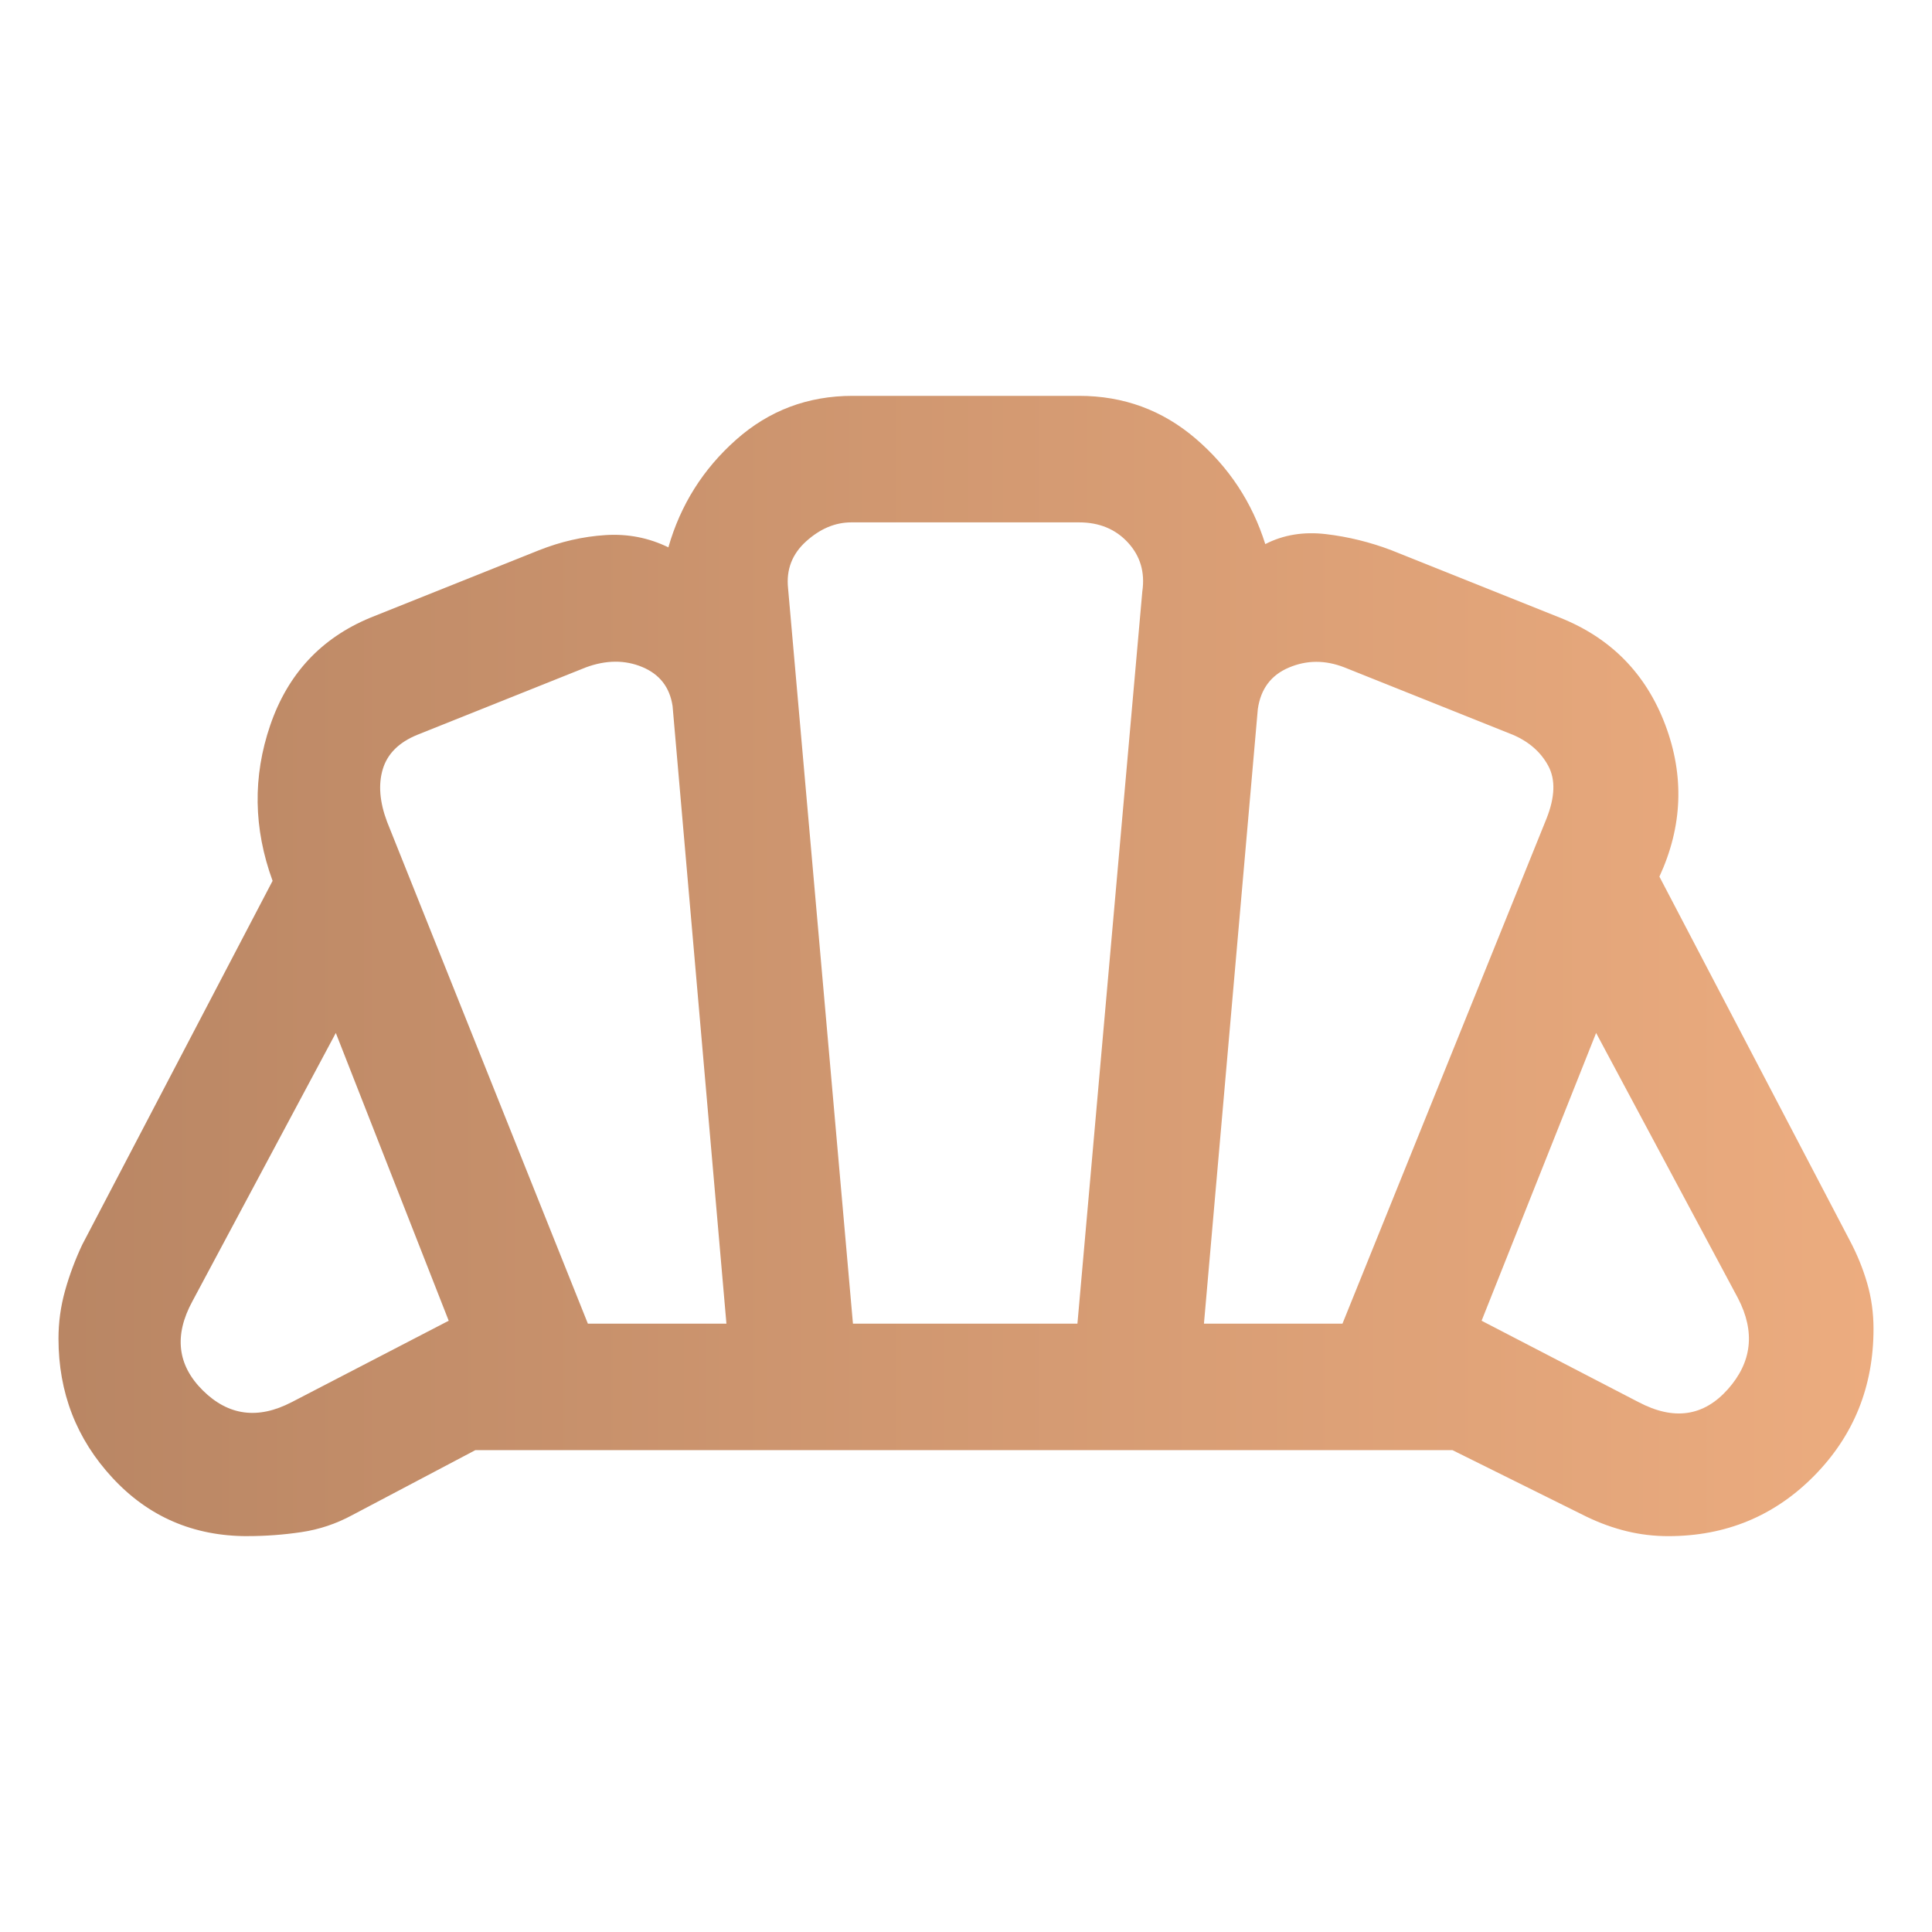
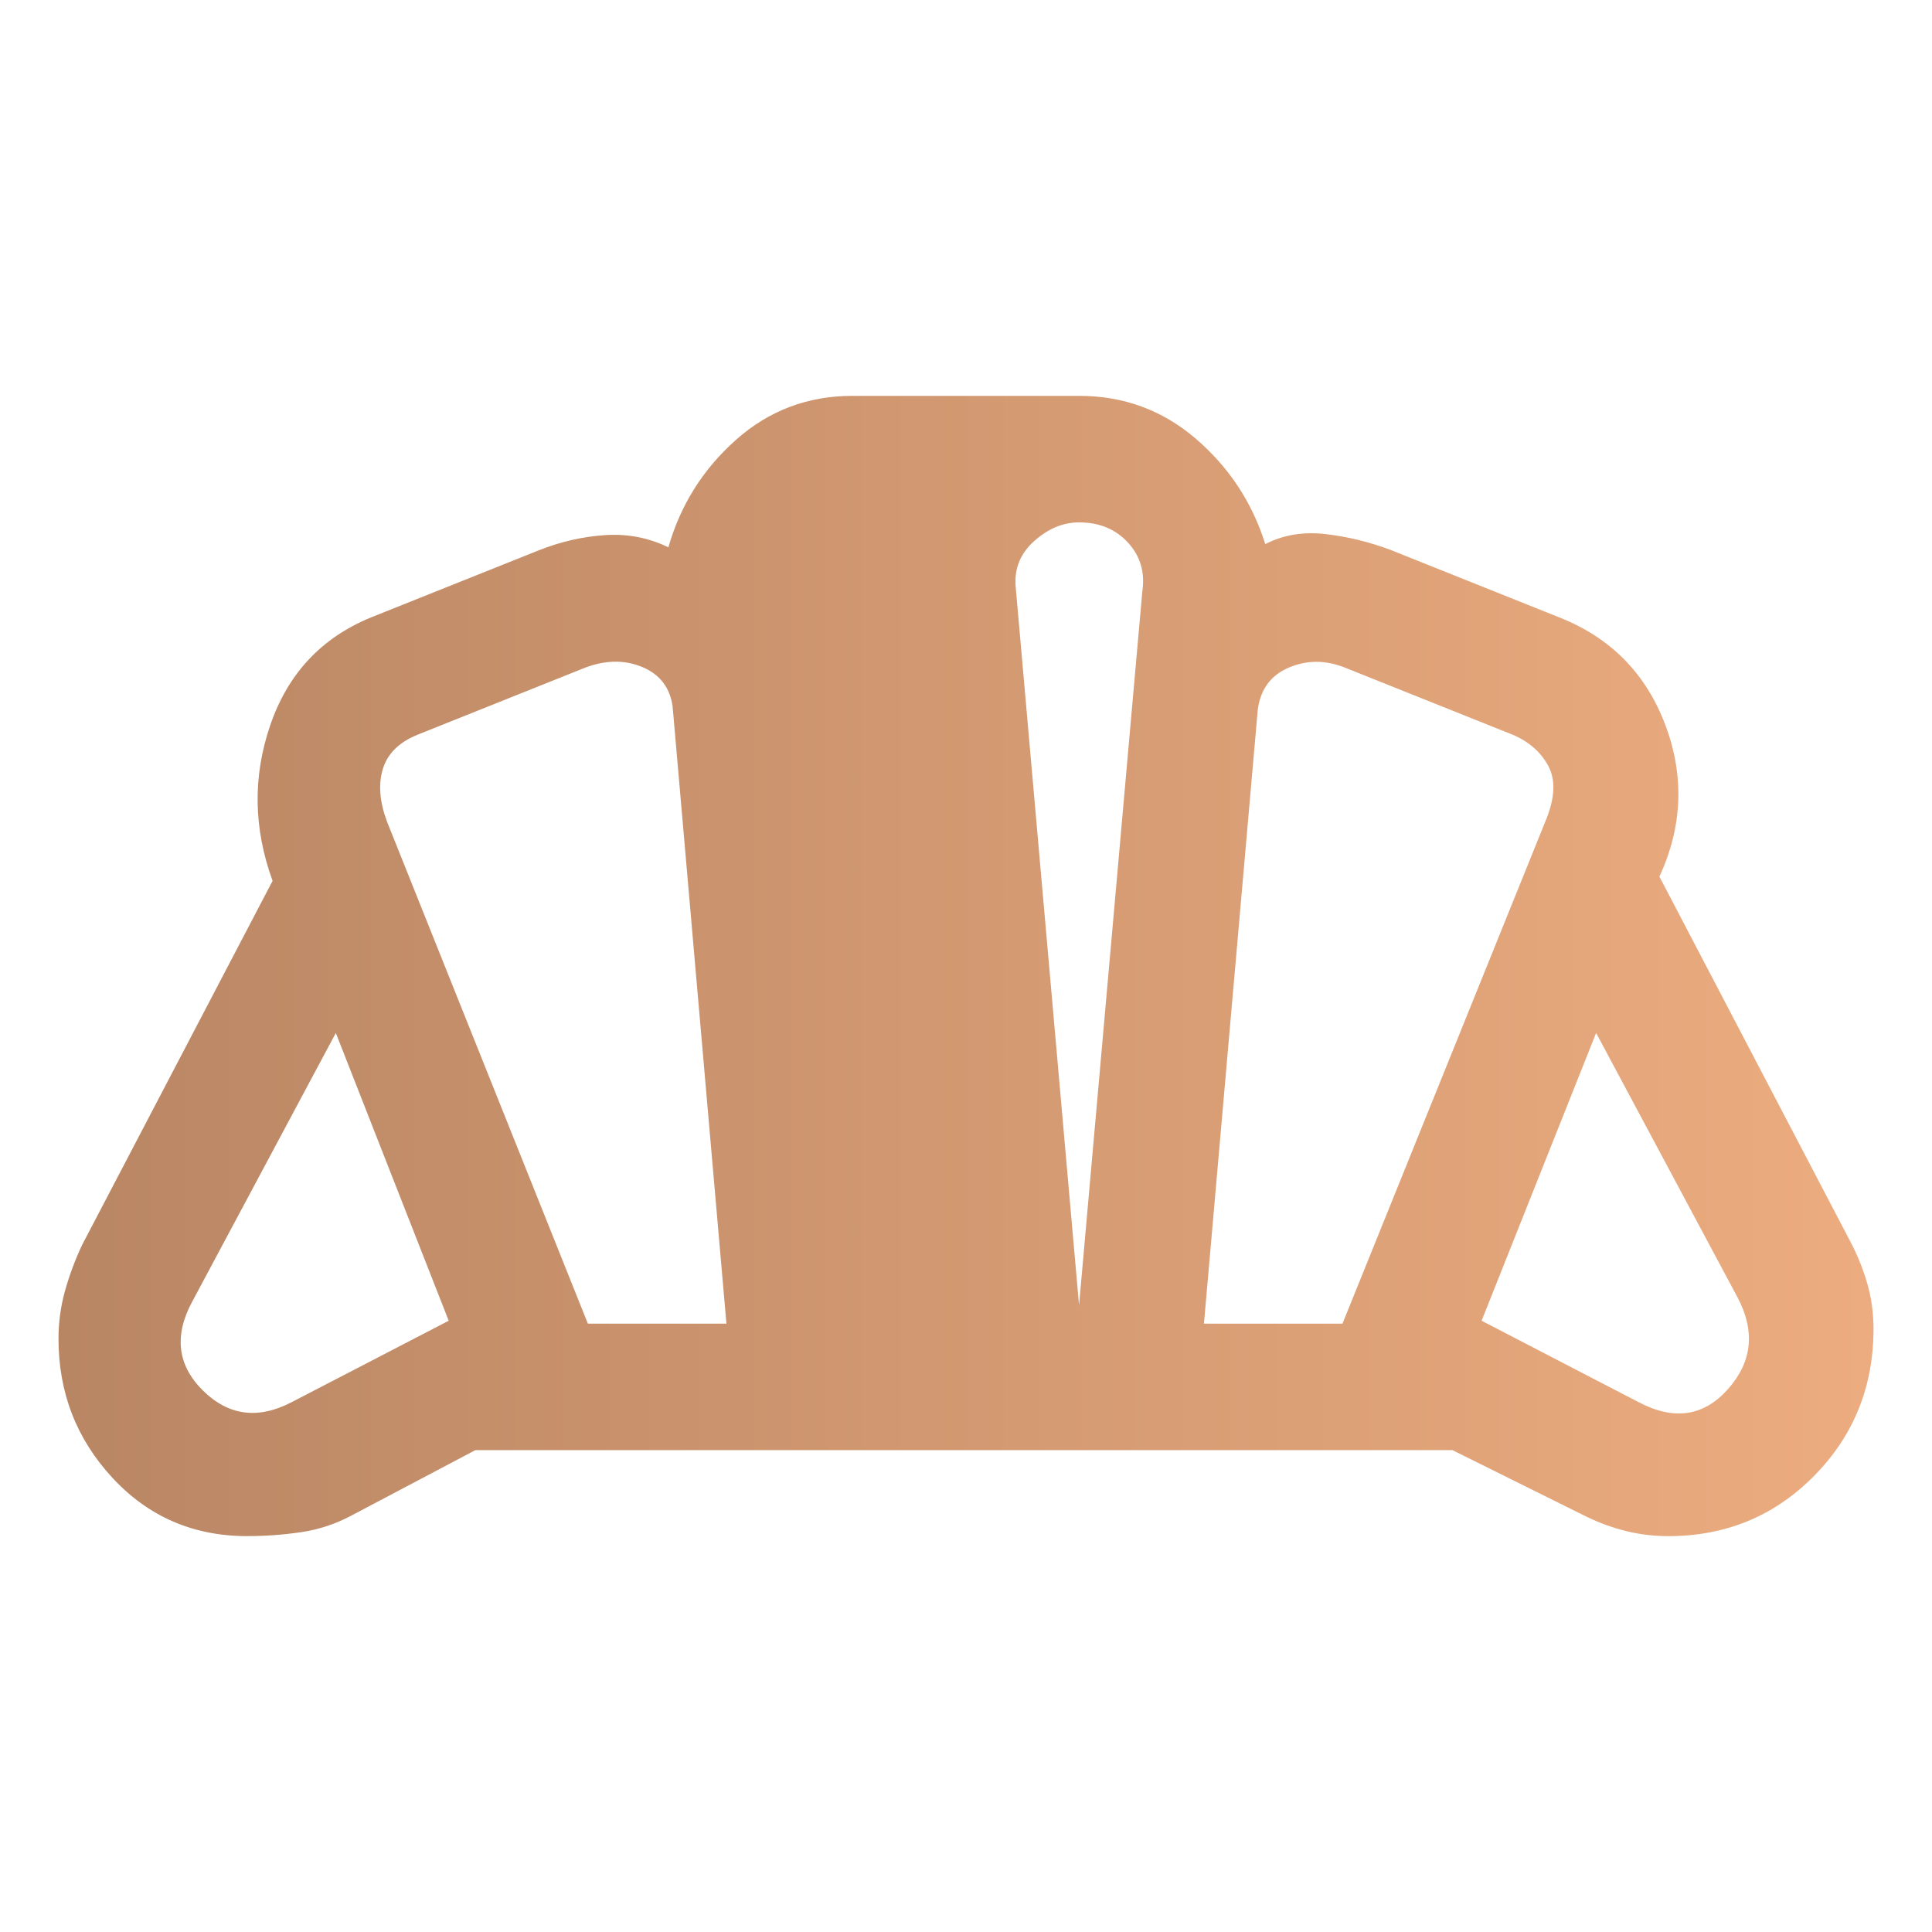
<svg xmlns="http://www.w3.org/2000/svg" id="Layer_1" version="1.1" viewBox="0 0 53.447 53.447">
  <defs>
    <style>
      .st0 {
        fill: url(#linear-gradient);
      }
    </style>
    <linearGradient id="linear-gradient" x1="132.608" y1="-119.132" x2="182.819" y2="-119.132" gradientTransform="translate(-130.99 -92.409) scale(1 -1)" gradientUnits="userSpaceOnUse">
      <stop offset=".002" stop-color="#b98664" />
      <stop offset="1" stop-color="#ecac7f" />
    </linearGradient>
  </defs>
-   <path class="st0" d="M45.331,38.789c.975.514,1.798.396,2.468-.356.67-.752.763-1.594.278-2.524l-3.922-7.333-3.168,7.961,4.343,2.252ZM33.306,36.618h3.832l5.645-13.973c.236-.595.252-1.082.047-1.461-.205-.378-.529-.663-.971-.854l-4.667-1.867c-.53-.207-1.042-.205-1.537.005-.495.209-.781.594-.859,1.153l-1.49,16.998ZM16.264,36.618h3.832l-1.49-17.087c-.078-.518-.357-.877-.837-1.078-.48-.2-1-.197-1.56.009l-4.667,1.867c-.505.207-.822.521-.951.944-.129.424-.09.91.117,1.461l5.555,13.883ZM8.07,38.789l4.343-2.252-3.123-7.961-3.967,7.422c-.514.945-.418,1.768.289,2.468.707.7,1.526.808,2.457.323ZM23.596,36.618h6.21l1.795-20.255c.078-.53-.055-.981-.397-1.353-.342-.372-.793-.559-1.353-.559h-6.3c-.446,0-.862.175-1.25.525-.388.35-.554.782-.5,1.297l1.795,20.345ZM6.844,42.496c-1.493,0-2.738-.538-3.733-1.613-.996-1.075-1.493-2.359-1.493-3.852,0-.451.061-.894.182-1.326.121-.432.279-.855.473-1.268l5.268-10.069c-.53-1.451-.551-2.886-.065-4.306.486-1.419,1.408-2.41,2.767-2.973l4.667-1.867c.604-.239,1.216-.379,1.835-.419.619-.04,1.201.073,1.745.339.335-1.173.959-2.165,1.871-2.975.912-.811,1.987-1.216,3.225-1.216h6.266c1.23,0,2.304.394,3.224,1.182.92.788,1.562,1.761,1.927,2.919.499-.257,1.059-.349,1.678-.276.619.073,1.223.222,1.812.446l4.667,1.867c1.406.562,2.375,1.55,2.908,2.962.532,1.412.479,2.812-.162,4.2l5.268,10.069c.203.383.363.776.48,1.18.117.404.175.824.175,1.261,0,1.6-.548,2.956-1.644,4.068-1.097,1.111-2.442,1.667-4.035,1.667-.39,0-.771-.045-1.143-.135-.373-.09-.746-.224-1.119-.404l-3.707-1.84H13.15l-3.401,1.795c-.446.242-.917.4-1.413.473-.497.074-.994.11-1.491.11Z" />
+   <path class="st0" d="M45.331,38.789c.975.514,1.798.396,2.468-.356.67-.752.763-1.594.278-2.524l-3.922-7.333-3.168,7.961,4.343,2.252ZM33.306,36.618h3.832l5.645-13.973c.236-.595.252-1.082.047-1.461-.205-.378-.529-.663-.971-.854l-4.667-1.867c-.53-.207-1.042-.205-1.537.005-.495.209-.781.594-.859,1.153l-1.49,16.998ZM16.264,36.618h3.832l-1.49-17.087c-.078-.518-.357-.877-.837-1.078-.48-.2-1-.197-1.56.009l-4.667,1.867c-.505.207-.822.521-.951.944-.129.424-.09.91.117,1.461l5.555,13.883ZM8.07,38.789l4.343-2.252-3.123-7.961-3.967,7.422c-.514.945-.418,1.768.289,2.468.707.7,1.526.808,2.457.323ZM23.596,36.618h6.21l1.795-20.255c.078-.53-.055-.981-.397-1.353-.342-.372-.793-.559-1.353-.559c-.446,0-.862.175-1.25.525-.388.35-.554.782-.5,1.297l1.795,20.345ZM6.844,42.496c-1.493,0-2.738-.538-3.733-1.613-.996-1.075-1.493-2.359-1.493-3.852,0-.451.061-.894.182-1.326.121-.432.279-.855.473-1.268l5.268-10.069c-.53-1.451-.551-2.886-.065-4.306.486-1.419,1.408-2.41,2.767-2.973l4.667-1.867c.604-.239,1.216-.379,1.835-.419.619-.04,1.201.073,1.745.339.335-1.173.959-2.165,1.871-2.975.912-.811,1.987-1.216,3.225-1.216h6.266c1.23,0,2.304.394,3.224,1.182.92.788,1.562,1.761,1.927,2.919.499-.257,1.059-.349,1.678-.276.619.073,1.223.222,1.812.446l4.667,1.867c1.406.562,2.375,1.55,2.908,2.962.532,1.412.479,2.812-.162,4.2l5.268,10.069c.203.383.363.776.48,1.18.117.404.175.824.175,1.261,0,1.6-.548,2.956-1.644,4.068-1.097,1.111-2.442,1.667-4.035,1.667-.39,0-.771-.045-1.143-.135-.373-.09-.746-.224-1.119-.404l-3.707-1.84H13.15l-3.401,1.795c-.446.242-.917.4-1.413.473-.497.074-.994.11-1.491.11Z" />
</svg>